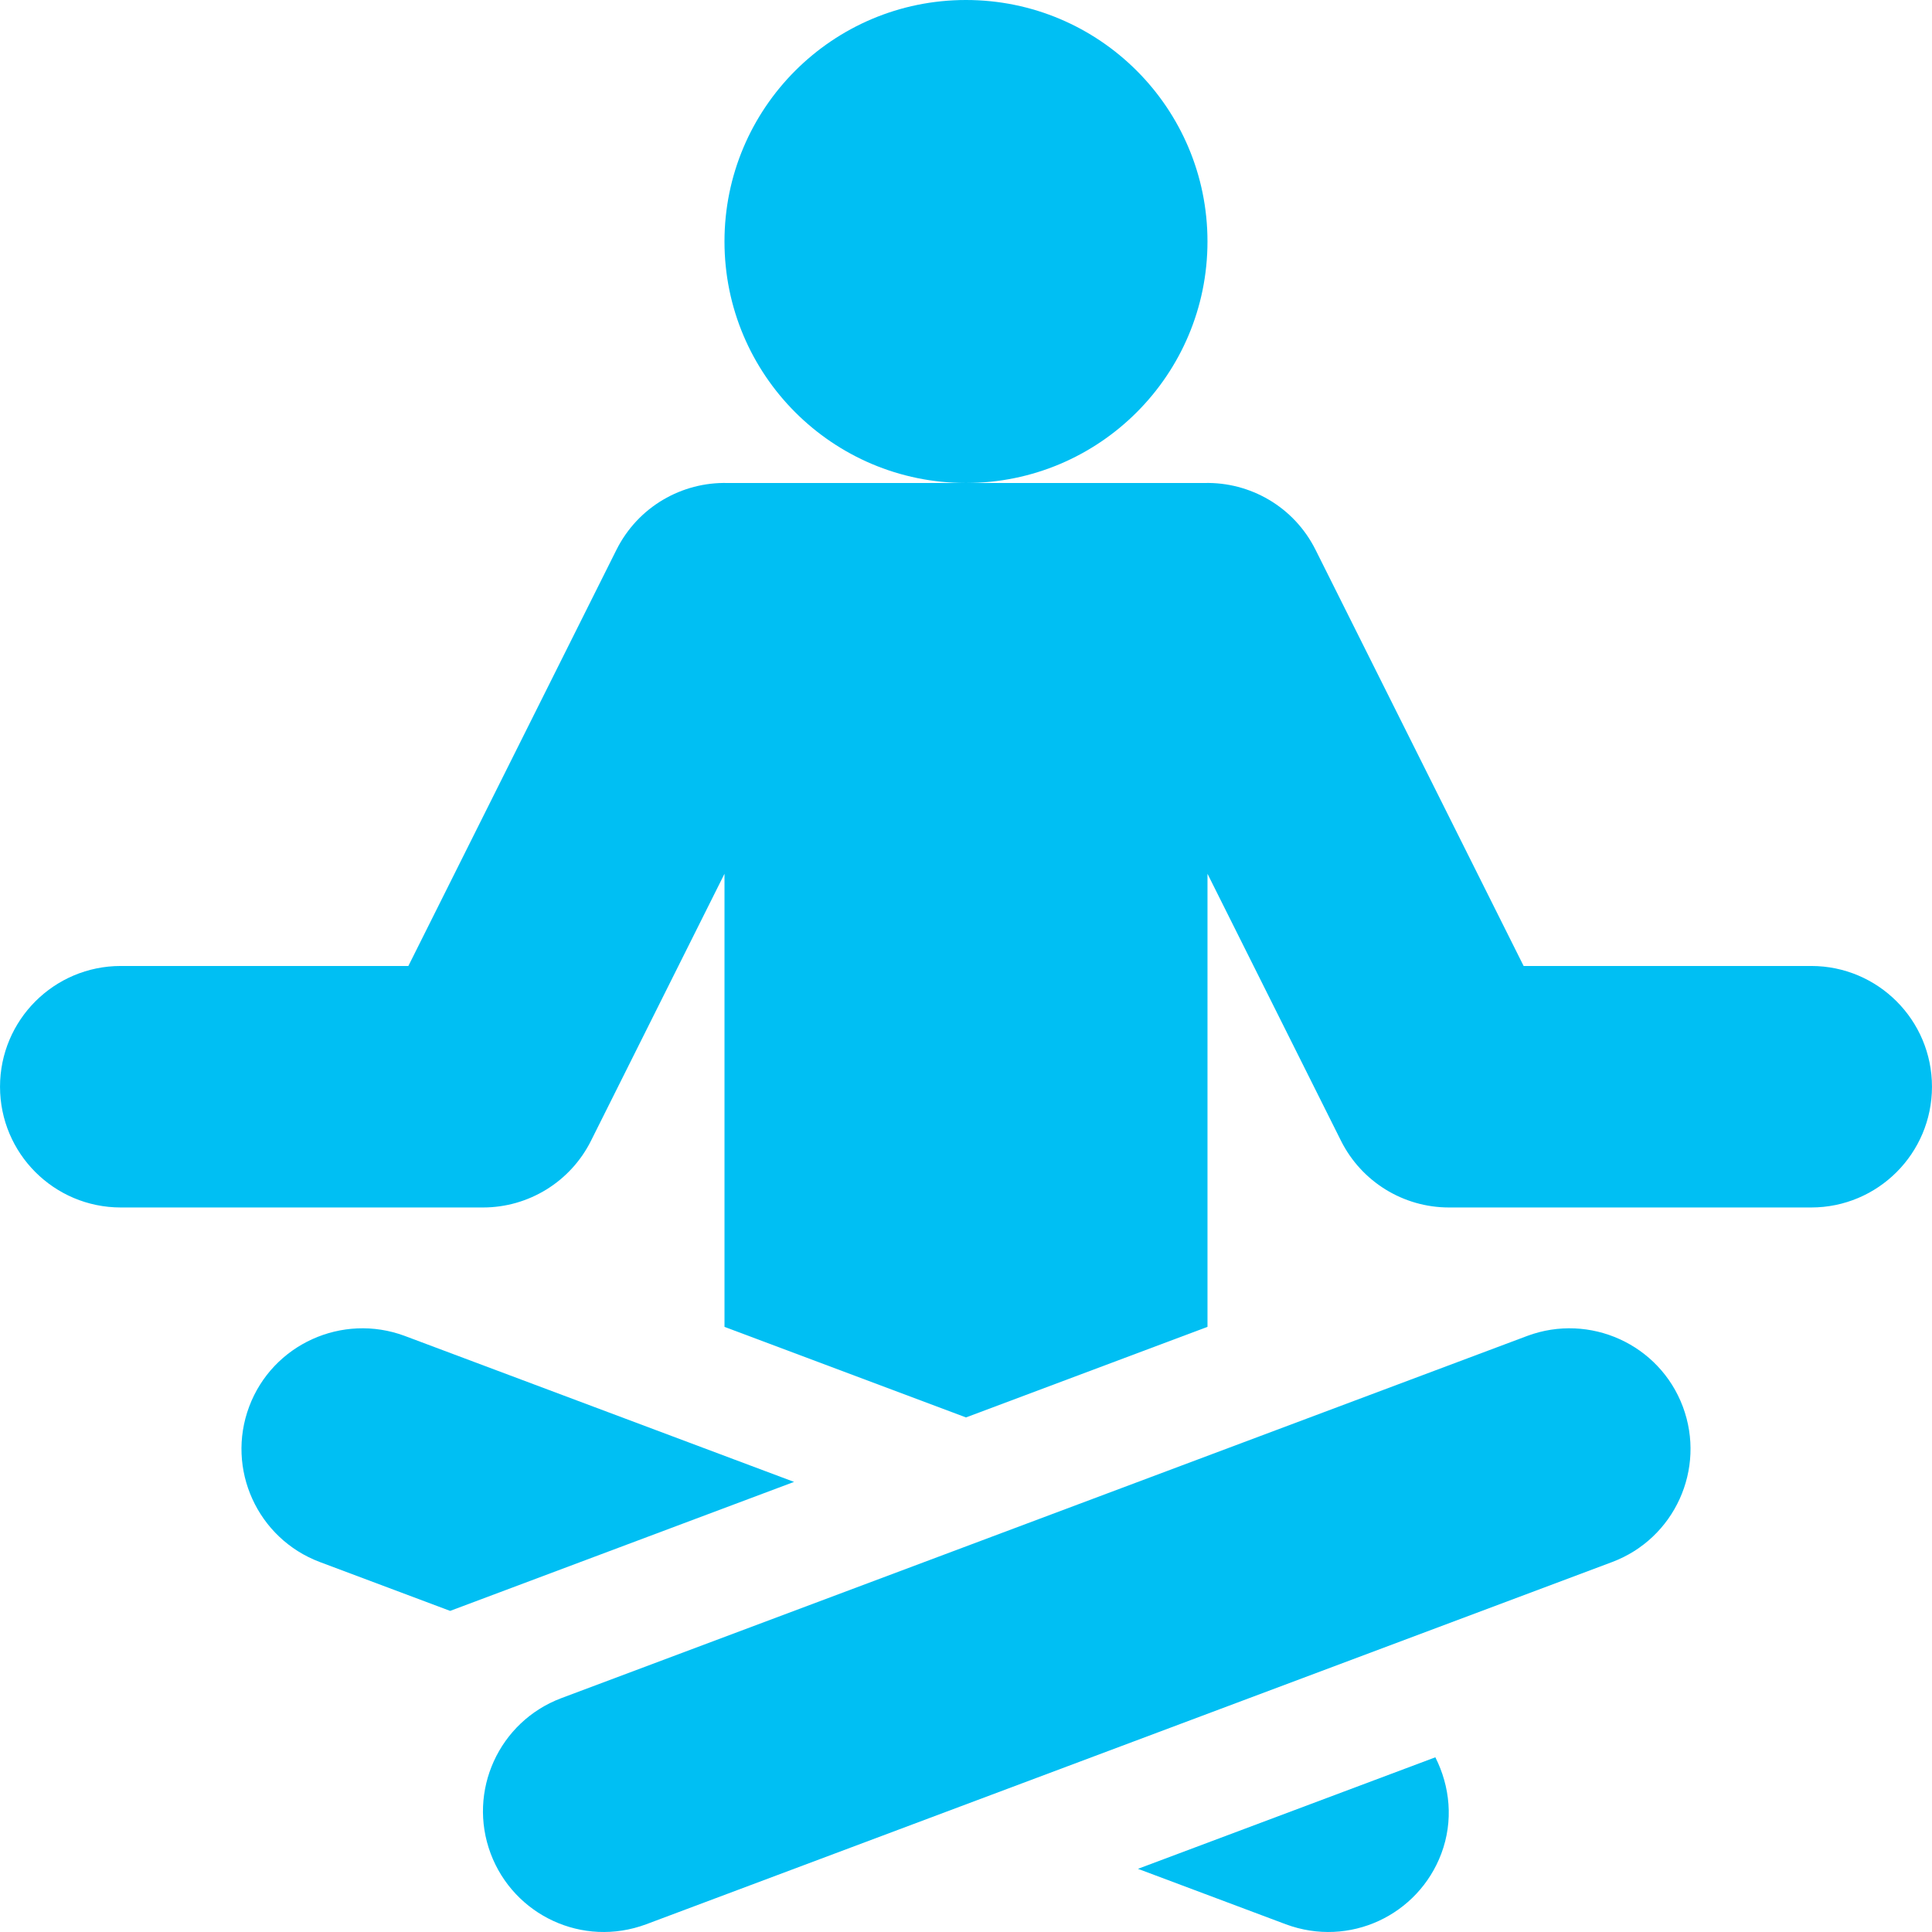
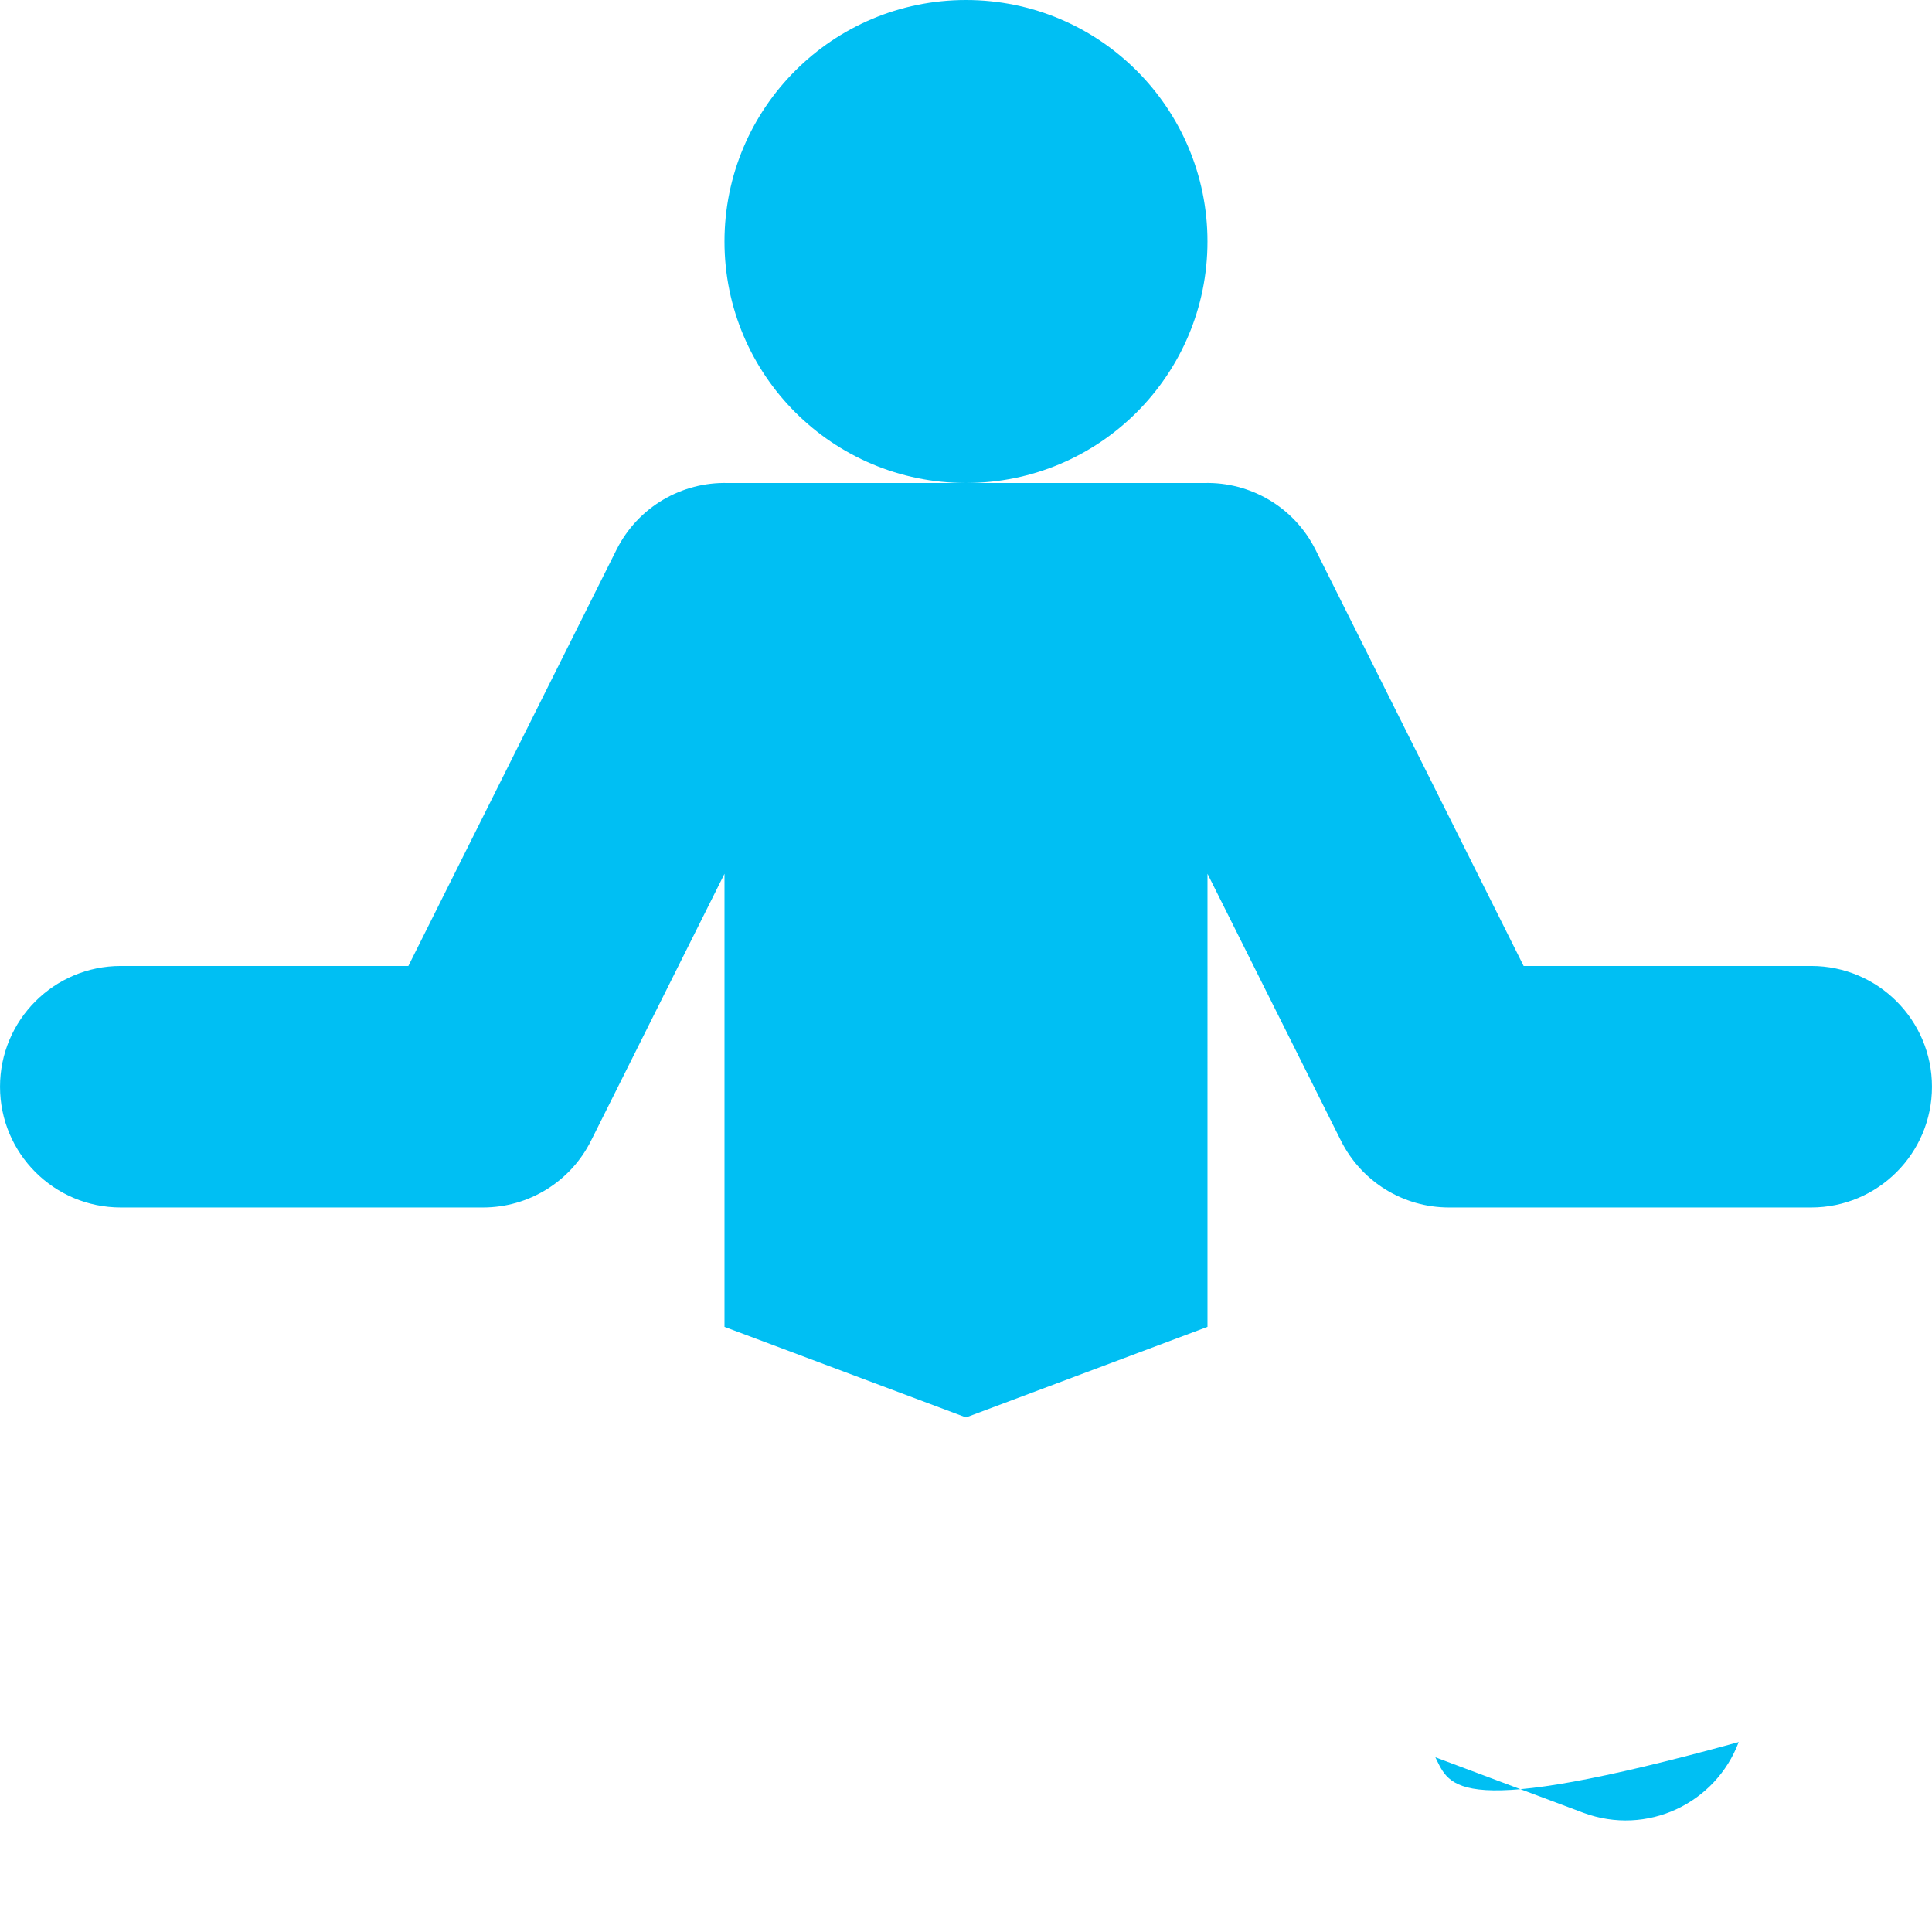
<svg xmlns="http://www.w3.org/2000/svg" version="1.1" id="Capa_1" x="0px" y="0px" viewBox="0 0 512.001 512.001" style="enable-background:new 0 0 512.001 512.001;" xml:space="preserve" width="512px" height="512px">
  <g>
    <g>
      <circle cx="255.995" cy="63.999" r="63.999" fill="#00bff3" />
    </g>
  </g>
  <g>
    <g>
-       <path d="M380.385,465.702L301.57,495.26l39.194,14.698c16.868,6.263,35.068-2.415,41.202-18.733    C385.231,482.518,384.265,473.399,380.385,465.702z" fill="#00bff3" />
+       <path d="M380.385,465.702l39.194,14.698c16.868,6.263,35.068-2.415,41.202-18.733    C385.231,482.518,384.265,473.399,380.385,465.702z" fill="#00bff3" />
    </g>
  </g>
  <g>
    <g>
-       <path d="M107.238,354.024c-16.515-6.125-34.984,2.188-41.202,18.733c-6.203,16.547,2.188,34.984,18.733,41.202l34.523,12.945    l91.143-34.183L107.238,354.024z" fill="#00bff3" />
-     </g>
+       </g>
  </g>
  <g>
    <g>
-       <path d="M445.964,372.758c-6.219-16.547-24.687-24.859-41.202-18.733l-255.995,95.998c-16.547,6.219-24.937,24.655-18.734,41.202    c6.133,16.313,24.329,24.998,41.202,18.733l255.995-95.998C443.778,407.742,452.168,389.305,445.964,372.758z" fill="#00bff3" />
-     </g>
+       </g>
  </g>
  <g>
    <g>
      <path d="M479.996,255.995h-76.217l-55.155-110.31c-5.732-11.453-17.392-17.978-29.409-17.687H256h-63.218    c-12.015-0.291-23.66,6.235-29.405,17.687l-55.155,110.31H32.005c-17.671,0-31.999,14.328-31.999,31.999    c0,17.671,14.328,31.999,31.999,31.999h95.998c12.125,0,23.203-6.844,28.624-17.687l35.374-70.748v120.08l63.997,23.997    l64.001-24.004V231.558l35.374,70.748c5.422,10.844,16.5,17.687,28.624,17.687h95.998c17.671,0,31.999-14.328,31.999-31.999    S497.667,255.995,479.996,255.995z" fill="#00bff3" />
    </g>
  </g>
  <g>
</g>
  <g>
</g>
  <g>
</g>
  <g>
</g>
  <g>
</g>
  <g>
</g>
  <g>
</g>
  <g>
</g>
  <g>
</g>
  <g>
</g>
  <g>
</g>
  <g>
</g>
  <g>
</g>
  <g>
</g>
  <g>
</g>
</svg>